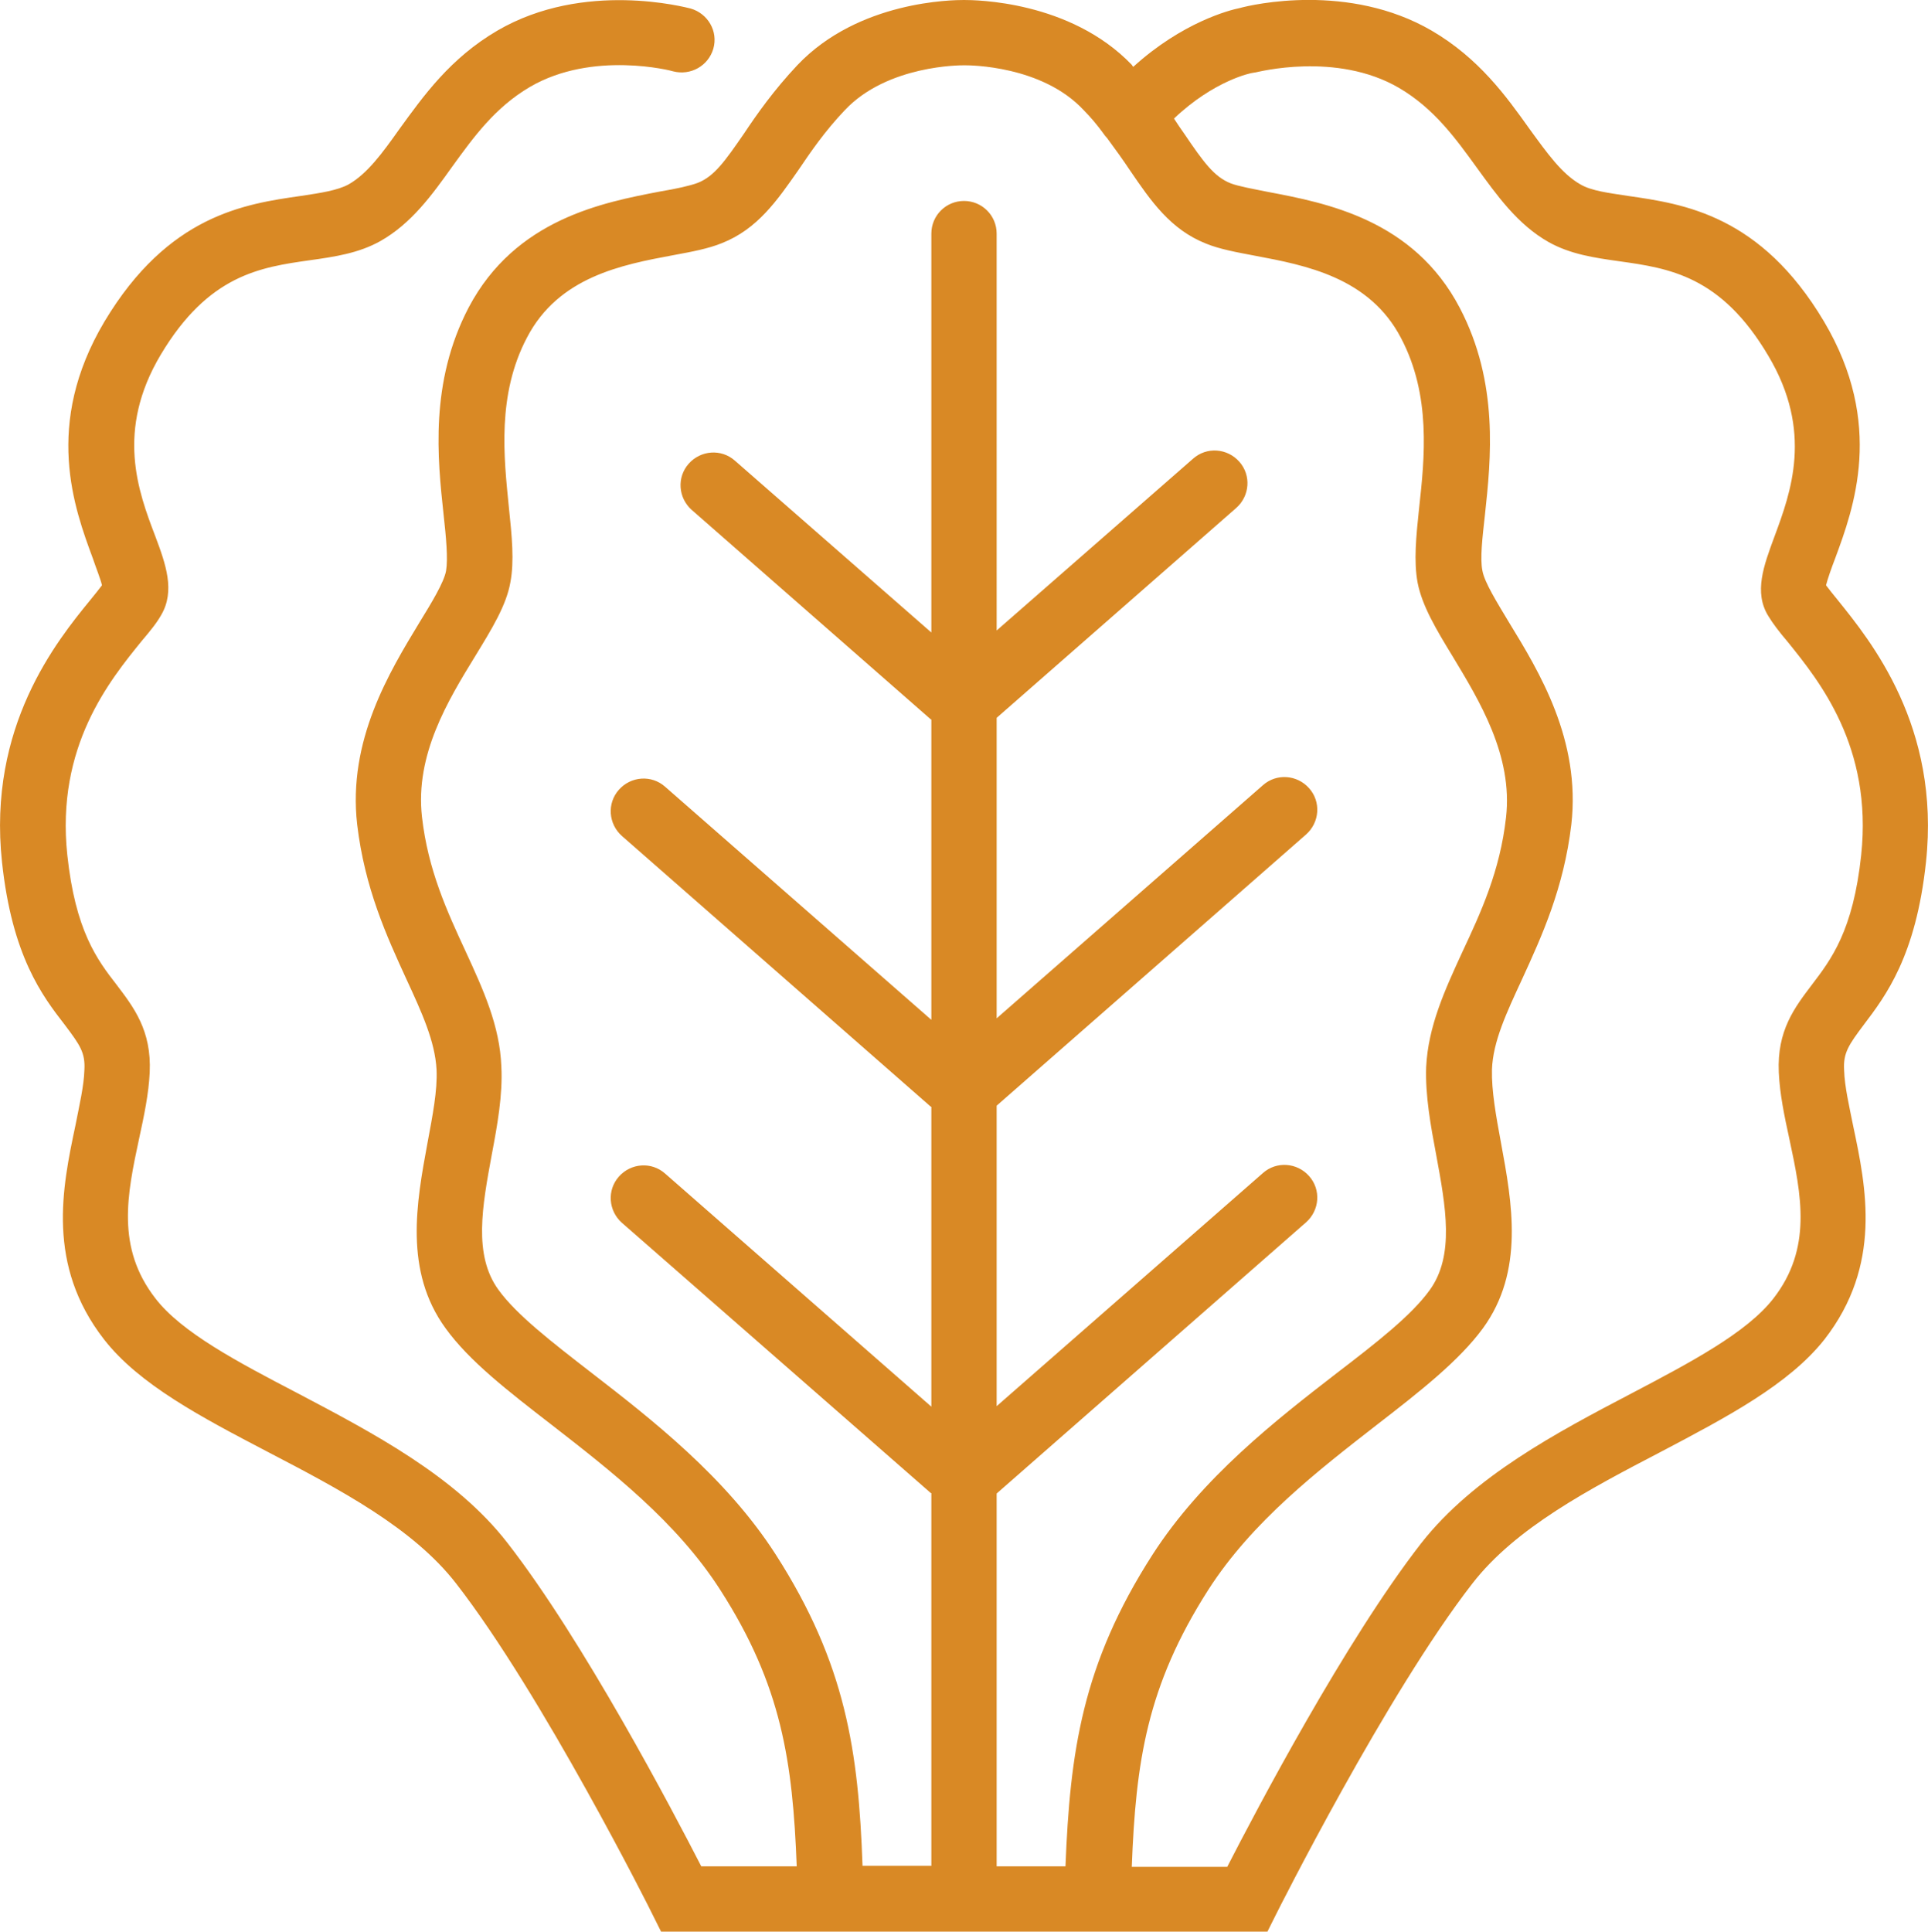
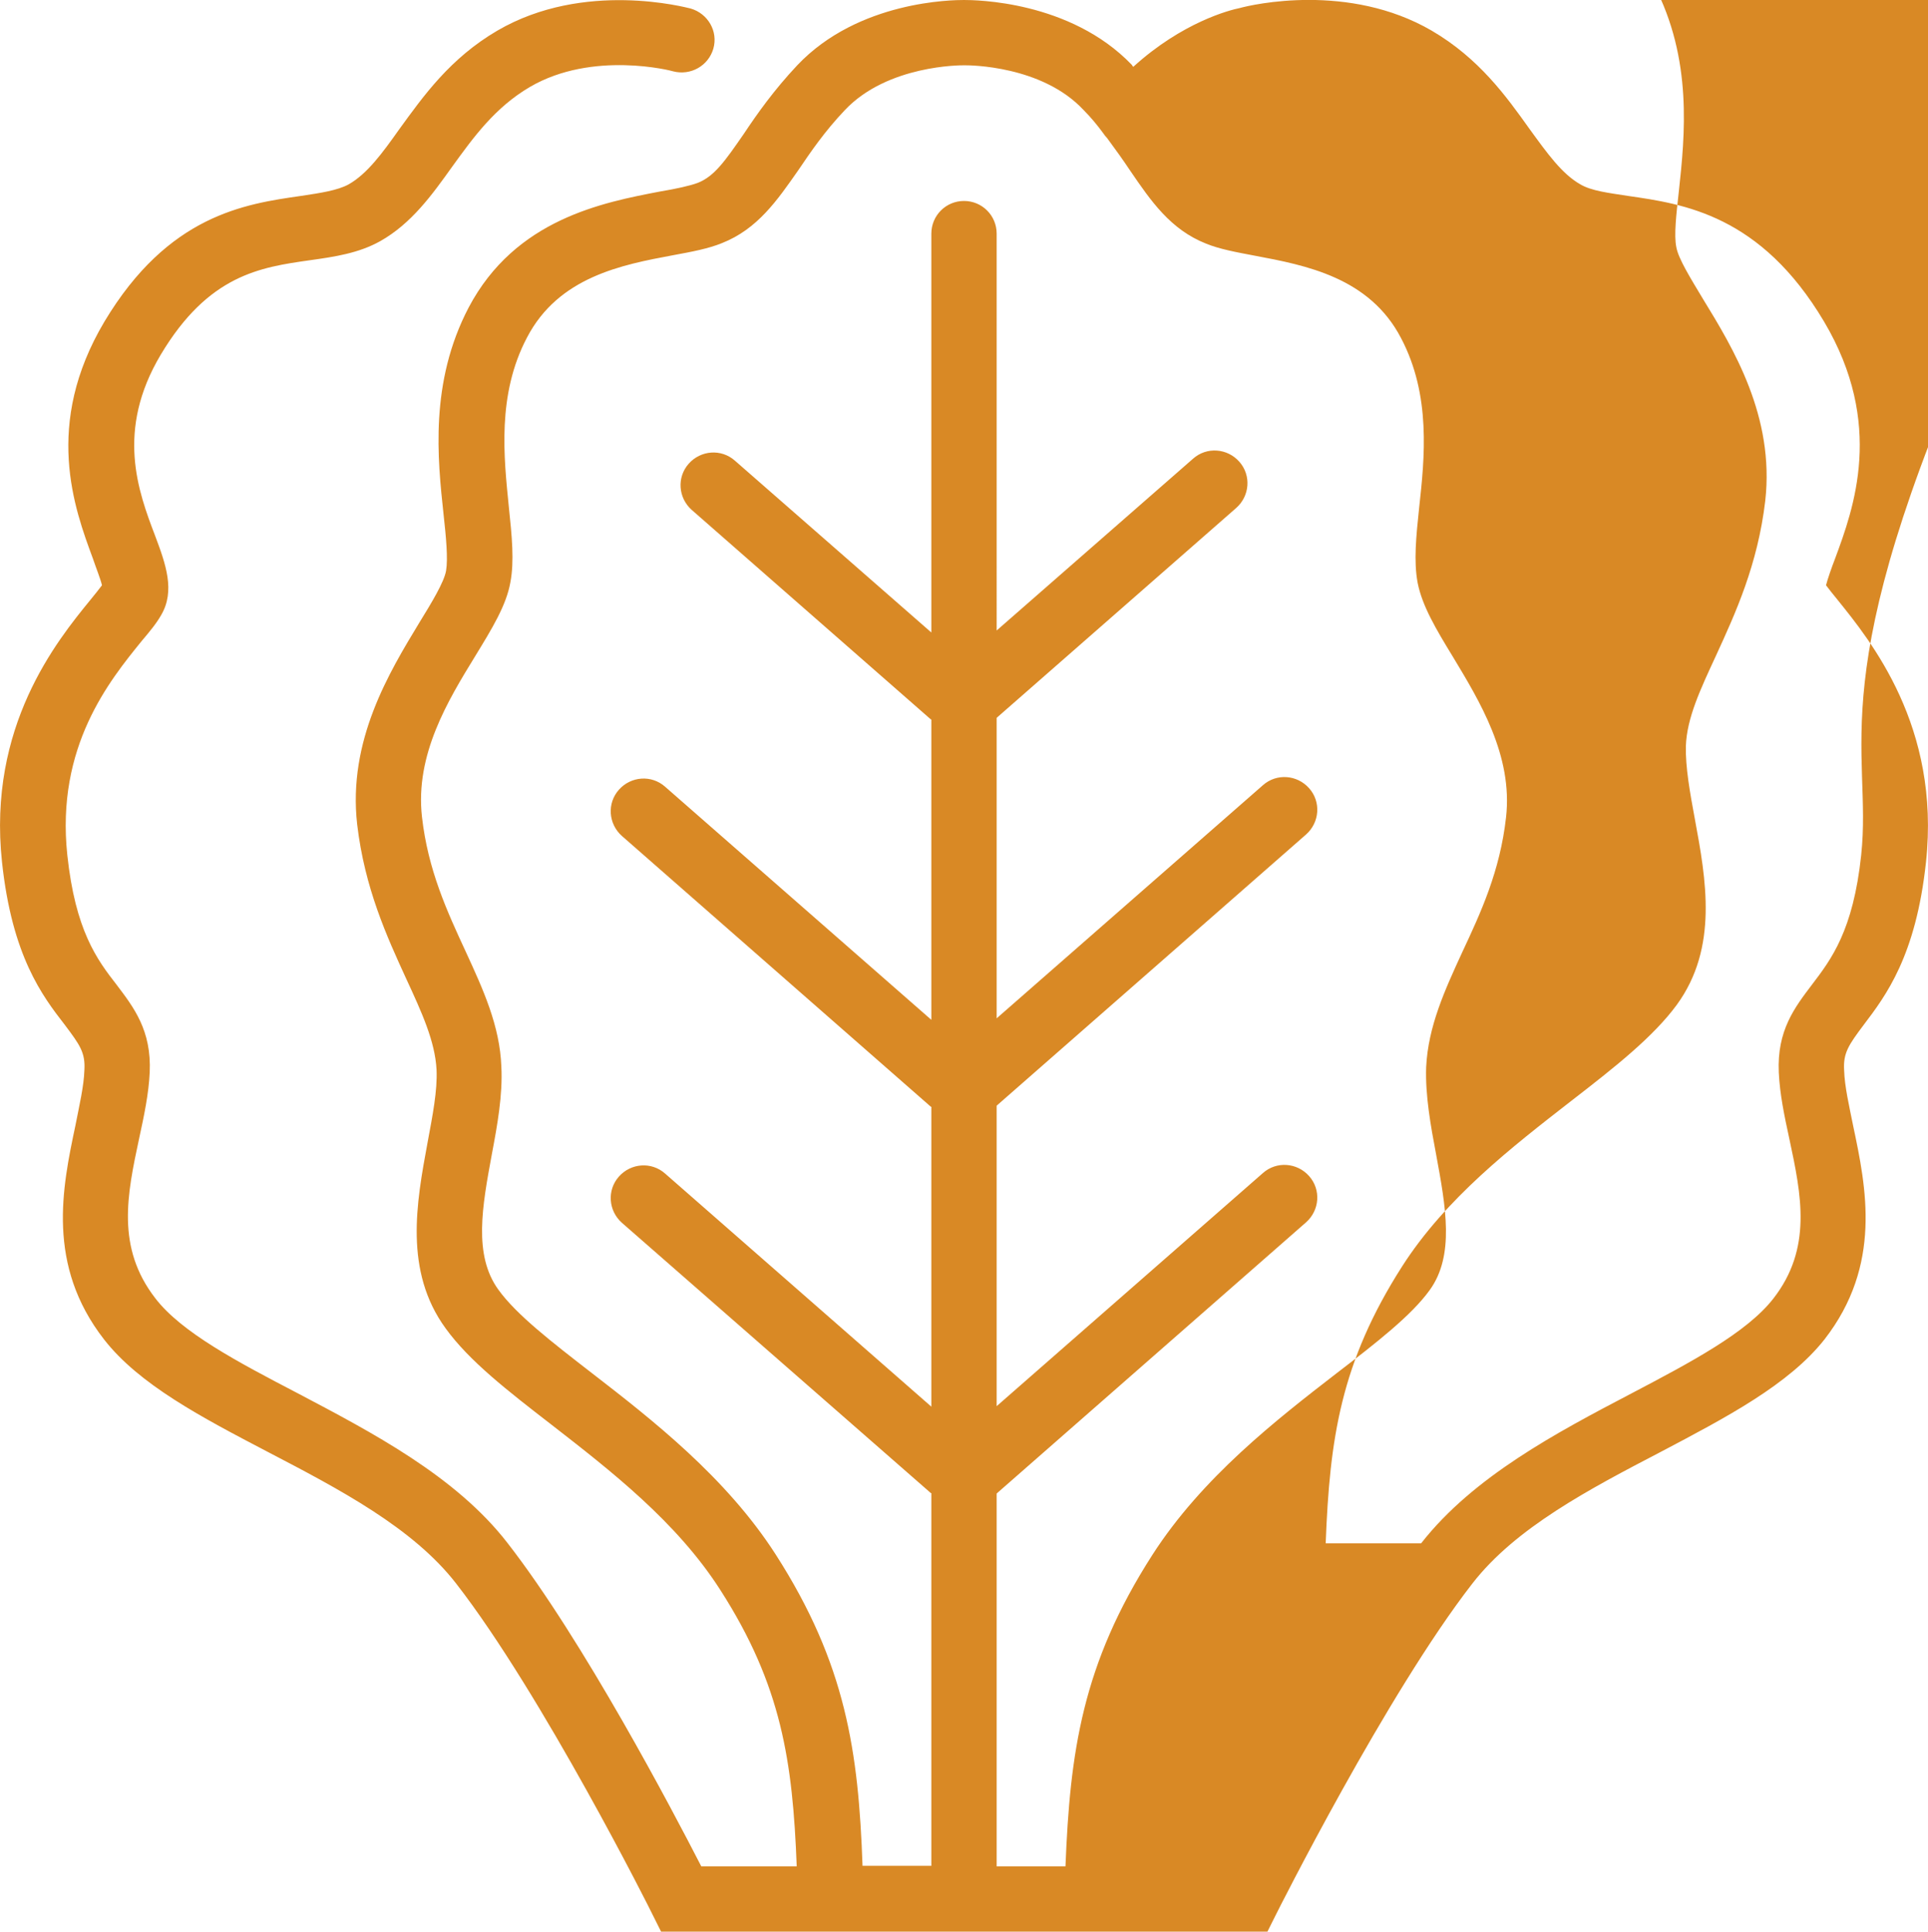
<svg xmlns="http://www.w3.org/2000/svg" version="1.1" id="Layer_1" x="0px" y="0px" viewBox="0 0 383.8 384.5" style="enable-background:new 0 0 383.8 384.5;" xml:space="preserve">
  <style type="text/css">
	.st0{fill:#D98925;}
</style>
-   <path class="st0" d="M383.4,171.6c2.9-27-11-44-17.6-52.2c-0.9-1.1-1.7-2.1-2.3-2.9c0.3-1.2,1.1-3.5,1.8-5.3  c3.7-10,9.9-26.8-2.2-47.2c-12.6-21.2-27.9-23.4-39-25c-3.9-0.6-7.3-1-9.5-2.3c-3.7-2.1-6.6-6.2-10.1-11  c-4.7-6.6-10.1-14.1-19.5-19.6c-16.5-9.6-35.7-5.2-38.2-4.5c-2,0.4-11.4,2.8-21.2,11.7c-0.1-0.1-0.2-0.2-0.3-0.4  C213,0.1,194,0,191.9,0c-2.1,0-21,0.1-33.2,13c-4.7,5-8,9.7-10.6,13.6c-3.8,5.5-5.9,8.5-9.2,9.8c-1.6,0.6-4.4,1.2-7.4,1.7  c-11.5,2.2-28.9,5.5-38.2,23.1c-7.8,14.9-6.2,30.1-5,41.2c0.5,4.5,0.9,8.8,0.5,11.2c-0.4,2.3-2.9,6.4-5.3,10.3  c-6,9.9-14.3,23.5-12.4,40.2c1.5,12.7,5.9,22.3,9.8,30.8c3.1,6.7,5.7,12.4,6,18c0.2,4.2-0.8,9.2-1.8,14.6  c-2.2,11.9-4.7,25.5,3.6,36.9c4.7,6.5,12.3,12.4,21.1,19.2c11.7,9.1,24.9,19.3,33.6,32.9c12.2,19,14.4,34.2,15.2,55h-19  c-5.7-11.1-23.5-45-38.6-64.4c-10.3-13.3-27-22-41.8-29.8c-11.9-6.2-23.1-12.1-28.3-18.9c-7.8-10.1-5.6-20.6-3.2-31.8  c1-4.6,1.9-8.9,2.1-13.1c0.4-8.4-3.2-13-6.6-17.5c-3.9-5-8.2-10.8-9.8-25.8c-2.3-21.6,8.4-34.7,14.8-42.6c1.7-2,3-3.6,3.9-5.2  c2.8-4.8,0.9-10.1-1.2-15.7C27.5,97.8,23,85.7,32,70.6c9.5-15.9,19.8-17.4,29.7-18.8c5-0.7,9.7-1.4,14-3.8  C81.9,44.5,86,38.8,90,33.2c4.2-5.8,8.5-11.8,15.5-15.9c12.5-7.3,28.3-3.2,28.5-3.1c3.5,0.9,7-1.1,8-4.5c1-3.5-1.1-7-4.5-8  c-0.9-0.2-21.2-5.7-38.5,4.4c-9.4,5.5-14.7,13-19.5,19.6c-3.4,4.8-6.4,8.9-10.1,11c-2.2,1.2-5.5,1.7-9.5,2.3  c-11.2,1.6-26.4,3.8-39.1,25c-12.2,20.5-6,37.2-2.3,47.2c0.6,1.8,1.5,4,1.8,5.3c-0.6,0.8-1.4,1.8-2.3,2.9  c-6.7,8.2-20.5,25.2-17.6,52.2c2,18.7,8,26.6,12.5,32.4c3,4,4.1,5.5,3.9,9c-0.1,3.2-1,7-1.8,11.1c-2.6,12.3-5.8,27.7,5.7,42.5  c7,9,19.4,15.5,32.6,22.4c14.2,7.4,28.9,15.1,37.5,26.2c17.1,22,38.9,65.4,39.1,65.9l1.8,3.6h33.7l0,0c0.1,0,0.1,0,0.2,0  c0,0,0.1,0,0.1,0h26.3h5.7h0.8h26.4h23.3l0,0h4l1.8-3.6c0.2-0.4,22-43.9,39.1-65.9c8.6-11.1,23.3-18.8,37.5-26.2  c13.1-6.9,25.5-13.4,32.6-22.4c11.5-14.8,8.3-30.2,5.7-42.5c-0.8-4-1.7-7.8-1.8-11.1c-0.2-3.4,0.9-5,3.9-9  C375.4,198.2,381.4,190.3,383.4,171.6z M198.4,371.5v-74.2c0,0,0,0,0.1-0.1l61.5-53.9c2.7-2.4,3-6.5,0.6-9.2c-2.4-2.7-6.5-3-9.2-0.6  l-53,46.4v-59.8c0,0,0,0,0.1-0.1l61.5-53.9c2.7-2.4,3-6.5,0.6-9.2c-2.4-2.7-6.5-3-9.2-0.6l-53,46.4v-59.8c0,0,0,0,0.1-0.1l47.6-41.7  c2.7-2.4,3-6.5,0.6-9.2c-2.4-2.7-6.5-3-9.2-0.6l-39.1,34.2V46.5c0-3.6-2.9-6.5-6.5-6.5c-3.6,0-6.5,2.9-6.5,6.5v79.4l-39.1-34.2  c-2.7-2.4-6.8-2.1-9.2,0.6c-2.4,2.7-2.1,6.8,0.6,9.2l47.6,41.7c0,0,0,0,0.1,0V203l-53-46.4c-2.7-2.4-6.8-2.1-9.2,0.6  c-2.4,2.7-2.1,6.8,0.6,9.2l61.5,53.9c0,0,0,0,0.1,0V280l-53-46.4c-2.7-2.4-6.8-2.1-9.2,0.6c-2.4,2.7-2.1,6.8,0.6,9.2l61.5,53.8  c0,0,0,0,0.1,0v74.2h-13.7c-0.8-22.7-3.3-40.2-17.3-62c-9.9-15.4-24.7-26.9-36.6-36.1c-8-6.2-15-11.6-18.6-16.6  c-5-6.9-3.2-16.6-1.3-26.9c1.1-5.8,2.2-11.9,1.9-17.5c-0.3-8.1-3.6-15.3-7.1-22.9c-3.7-8-7.5-16.2-8.7-26.8  c-1.4-12.4,5.2-23.2,10.6-32c3.3-5.4,6.2-10.1,7-14.7c0.8-4.2,0.3-9.2-0.3-14.9c-1-10-2.4-22.4,3.6-33.8  c6.3-12.1,18.9-14.5,29.1-16.4c3.8-0.7,7-1.3,9.7-2.4c7.1-2.8,11-8.5,15.2-14.5c2.5-3.7,5.3-7.8,9.3-12c8.5-9,23.2-8.9,23.6-8.9  c0,0,0.1,0,0.2,0c0.1,0,0.1,0,0.2,0c0.7,0,15.2,0,23.5,8.9c1.5,1.5,2.8,3.1,3.9,4.6c0.2,0.3,0.5,0.7,0.8,1c1.7,2.3,3.2,4.4,4.6,6.5  c4.1,6,8,11.7,15.1,14.5c2.7,1.1,6,1.7,9.7,2.4c10.1,1.9,22.8,4.3,29.1,16.4c6,11.4,4.7,23.8,3.6,33.8c-0.6,5.7-1.1,10.6-0.3,14.9  c0.9,4.6,3.7,9.3,7,14.7c5.3,8.8,12,19.7,10.6,32c-1.2,10.7-5,18.9-8.7,26.8c-3.5,7.6-6.8,14.8-7.2,22.9c-0.2,5.6,0.9,11.7,2,17.5  c1.9,10.3,3.7,20-1.3,26.9c-3.6,5-10.5,10.4-18.6,16.6c-11.9,9.2-26.7,20.7-36.6,36.1c-14,21.8-16.4,39.3-17.3,62H198.4z   M370.5,170.2c-1.6,15.1-6,20.8-9.8,25.8c-3.4,4.5-7,9.1-6.6,17.5c0.2,4.3,1.1,8.6,2.1,13.2c2.4,11.2,4.6,21.8-3.2,31.8  c-5.3,6.8-16.5,12.7-28.3,18.9c-14.7,7.7-31.4,16.5-41.8,29.8c-15.1,19.4-32.9,53.3-38.6,64.4h-19c0.8-20.9,3-36,15.2-55.1  c8.7-13.6,21.9-23.8,33.6-32.9c8.8-6.8,16.4-12.8,21.1-19.2c8.3-11.4,5.8-25,3.6-36.9c-1-5.4-1.9-10.4-1.8-14.6  c0.2-5.6,2.9-11.3,6-18c3.9-8.5,8.3-18.1,9.8-30.8c1.9-16.8-6.4-30.4-12.4-40.2c-2.4-4-4.9-8-5.3-10.3c-0.5-2.4,0-6.6,0.5-11.1  c1.2-11.1,2.8-26.3-5-41.2c-9.2-17.6-26.6-20.9-38.2-23.1c-3-0.6-5.8-1.1-7.4-1.7c-3.3-1.3-5.4-4.2-9.2-9.8c-0.7-1-1.4-2-2.1-3.1  c8-7.6,15.4-9.1,15.7-9.1l0.6-0.1c0.2,0,16-4.2,28.5,3.1c7,4.1,11.3,10.1,15.5,15.9c4,5.5,8.1,11.3,14.3,14.8c4.3,2.4,9,3.1,14,3.8  c10,1.4,20.3,2.9,29.7,18.8c9,15.1,4.5,27.2,1.2,36.1c-2.1,5.7-4.1,11-1.2,15.7c0.9,1.5,2.2,3.2,3.9,5.2  C362.1,135.5,372.8,148.6,370.5,170.2z" />
+   <path class="st0" d="M383.4,171.6c2.9-27-11-44-17.6-52.2c-0.9-1.1-1.7-2.1-2.3-2.9c0.3-1.2,1.1-3.5,1.8-5.3  c3.7-10,9.9-26.8-2.2-47.2c-12.6-21.2-27.9-23.4-39-25c-3.9-0.6-7.3-1-9.5-2.3c-3.7-2.1-6.6-6.2-10.1-11  c-4.7-6.6-10.1-14.1-19.5-19.6c-16.5-9.6-35.7-5.2-38.2-4.5c-2,0.4-11.4,2.8-21.2,11.7c-0.1-0.1-0.2-0.2-0.3-0.4  C213,0.1,194,0,191.9,0c-2.1,0-21,0.1-33.2,13c-4.7,5-8,9.7-10.6,13.6c-3.8,5.5-5.9,8.5-9.2,9.8c-1.6,0.6-4.4,1.2-7.4,1.7  c-11.5,2.2-28.9,5.5-38.2,23.1c-7.8,14.9-6.2,30.1-5,41.2c0.5,4.5,0.9,8.8,0.5,11.2c-0.4,2.3-2.9,6.4-5.3,10.3  c-6,9.9-14.3,23.5-12.4,40.2c1.5,12.7,5.9,22.3,9.8,30.8c3.1,6.7,5.7,12.4,6,18c0.2,4.2-0.8,9.2-1.8,14.6  c-2.2,11.9-4.7,25.5,3.6,36.9c4.7,6.5,12.3,12.4,21.1,19.2c11.7,9.1,24.9,19.3,33.6,32.9c12.2,19,14.4,34.2,15.2,55h-19  c-5.7-11.1-23.5-45-38.6-64.4c-10.3-13.3-27-22-41.8-29.8c-11.9-6.2-23.1-12.1-28.3-18.9c-7.8-10.1-5.6-20.6-3.2-31.8  c1-4.6,1.9-8.9,2.1-13.1c0.4-8.4-3.2-13-6.6-17.5c-3.9-5-8.2-10.8-9.8-25.8c-2.3-21.6,8.4-34.7,14.8-42.6c1.7-2,3-3.6,3.9-5.2  c2.8-4.8,0.9-10.1-1.2-15.7C27.5,97.8,23,85.7,32,70.6c9.5-15.9,19.8-17.4,29.7-18.8c5-0.7,9.7-1.4,14-3.8  C81.9,44.5,86,38.8,90,33.2c4.2-5.8,8.5-11.8,15.5-15.9c12.5-7.3,28.3-3.2,28.5-3.1c3.5,0.9,7-1.1,8-4.5c1-3.5-1.1-7-4.5-8  c-0.9-0.2-21.2-5.7-38.5,4.4c-9.4,5.5-14.7,13-19.5,19.6c-3.4,4.8-6.4,8.9-10.1,11c-2.2,1.2-5.5,1.7-9.5,2.3  c-11.2,1.6-26.4,3.8-39.1,25c-12.2,20.5-6,37.2-2.3,47.2c0.6,1.8,1.5,4,1.8,5.3c-0.6,0.8-1.4,1.8-2.3,2.9  c-6.7,8.2-20.5,25.2-17.6,52.2c2,18.7,8,26.6,12.5,32.4c3,4,4.1,5.5,3.9,9c-0.1,3.2-1,7-1.8,11.1c-2.6,12.3-5.8,27.7,5.7,42.5  c7,9,19.4,15.5,32.6,22.4c14.2,7.4,28.9,15.1,37.5,26.2c17.1,22,38.9,65.4,39.1,65.9l1.8,3.6h33.7l0,0c0.1,0,0.1,0,0.2,0  c0,0,0.1,0,0.1,0h26.3h5.7h0.8h26.4h23.3l0,0h4l1.8-3.6c0.2-0.4,22-43.9,39.1-65.9c8.6-11.1,23.3-18.8,37.5-26.2  c13.1-6.9,25.5-13.4,32.6-22.4c11.5-14.8,8.3-30.2,5.7-42.5c-0.8-4-1.7-7.8-1.8-11.1c-0.2-3.4,0.9-5,3.9-9  C375.4,198.2,381.4,190.3,383.4,171.6z M198.4,371.5v-74.2c0,0,0,0,0.1-0.1l61.5-53.9c2.7-2.4,3-6.5,0.6-9.2c-2.4-2.7-6.5-3-9.2-0.6  l-53,46.4v-59.8c0,0,0,0,0.1-0.1l61.5-53.9c2.7-2.4,3-6.5,0.6-9.2c-2.4-2.7-6.5-3-9.2-0.6l-53,46.4v-59.8c0,0,0,0,0.1-0.1l47.6-41.7  c2.7-2.4,3-6.5,0.6-9.2c-2.4-2.7-6.5-3-9.2-0.6l-39.1,34.2V46.5c0-3.6-2.9-6.5-6.5-6.5c-3.6,0-6.5,2.9-6.5,6.5v79.4l-39.1-34.2  c-2.7-2.4-6.8-2.1-9.2,0.6c-2.4,2.7-2.1,6.8,0.6,9.2l47.6,41.7c0,0,0,0,0.1,0V203l-53-46.4c-2.7-2.4-6.8-2.1-9.2,0.6  c-2.4,2.7-2.1,6.8,0.6,9.2l61.5,53.9c0,0,0,0,0.1,0V280l-53-46.4c-2.7-2.4-6.8-2.1-9.2,0.6c-2.4,2.7-2.1,6.8,0.6,9.2l61.5,53.8  c0,0,0,0,0.1,0v74.2h-13.7c-0.8-22.7-3.3-40.2-17.3-62c-9.9-15.4-24.7-26.9-36.6-36.1c-8-6.2-15-11.6-18.6-16.6  c-5-6.9-3.2-16.6-1.3-26.9c1.1-5.8,2.2-11.9,1.9-17.5c-0.3-8.1-3.6-15.3-7.1-22.9c-3.7-8-7.5-16.2-8.7-26.8  c-1.4-12.4,5.2-23.2,10.6-32c3.3-5.4,6.2-10.1,7-14.7c0.8-4.2,0.3-9.2-0.3-14.9c-1-10-2.4-22.4,3.6-33.8  c6.3-12.1,18.9-14.5,29.1-16.4c3.8-0.7,7-1.3,9.7-2.4c7.1-2.8,11-8.5,15.2-14.5c2.5-3.7,5.3-7.8,9.3-12c8.5-9,23.2-8.9,23.6-8.9  c0,0,0.1,0,0.2,0c0.1,0,0.1,0,0.2,0c0.7,0,15.2,0,23.5,8.9c1.5,1.5,2.8,3.1,3.9,4.6c0.2,0.3,0.5,0.7,0.8,1c1.7,2.3,3.2,4.4,4.6,6.5  c4.1,6,8,11.7,15.1,14.5c2.7,1.1,6,1.7,9.7,2.4c10.1,1.9,22.8,4.3,29.1,16.4c6,11.4,4.7,23.8,3.6,33.8c-0.6,5.7-1.1,10.6-0.3,14.9  c0.9,4.6,3.7,9.3,7,14.7c5.3,8.8,12,19.7,10.6,32c-1.2,10.7-5,18.9-8.7,26.8c-3.5,7.6-6.8,14.8-7.2,22.9c-0.2,5.6,0.9,11.7,2,17.5  c1.9,10.3,3.7,20-1.3,26.9c-3.6,5-10.5,10.4-18.6,16.6c-11.9,9.2-26.7,20.7-36.6,36.1c-14,21.8-16.4,39.3-17.3,62H198.4z   M370.5,170.2c-1.6,15.1-6,20.8-9.8,25.8c-3.4,4.5-7,9.1-6.6,17.5c0.2,4.3,1.1,8.6,2.1,13.2c2.4,11.2,4.6,21.8-3.2,31.8  c-5.3,6.8-16.5,12.7-28.3,18.9c-14.7,7.7-31.4,16.5-41.8,29.8h-19c0.8-20.9,3-36,15.2-55.1  c8.7-13.6,21.9-23.8,33.6-32.9c8.8-6.8,16.4-12.8,21.1-19.2c8.3-11.4,5.8-25,3.6-36.9c-1-5.4-1.9-10.4-1.8-14.6  c0.2-5.6,2.9-11.3,6-18c3.9-8.5,8.3-18.1,9.8-30.8c1.9-16.8-6.4-30.4-12.4-40.2c-2.4-4-4.9-8-5.3-10.3c-0.5-2.4,0-6.6,0.5-11.1  c1.2-11.1,2.8-26.3-5-41.2c-9.2-17.6-26.6-20.9-38.2-23.1c-3-0.6-5.8-1.1-7.4-1.7c-3.3-1.3-5.4-4.2-9.2-9.8c-0.7-1-1.4-2-2.1-3.1  c8-7.6,15.4-9.1,15.7-9.1l0.6-0.1c0.2,0,16-4.2,28.5,3.1c7,4.1,11.3,10.1,15.5,15.9c4,5.5,8.1,11.3,14.3,14.8c4.3,2.4,9,3.1,14,3.8  c10,1.4,20.3,2.9,29.7,18.8c9,15.1,4.5,27.2,1.2,36.1c-2.1,5.7-4.1,11-1.2,15.7c0.9,1.5,2.2,3.2,3.9,5.2  C362.1,135.5,372.8,148.6,370.5,170.2z" />
</svg>